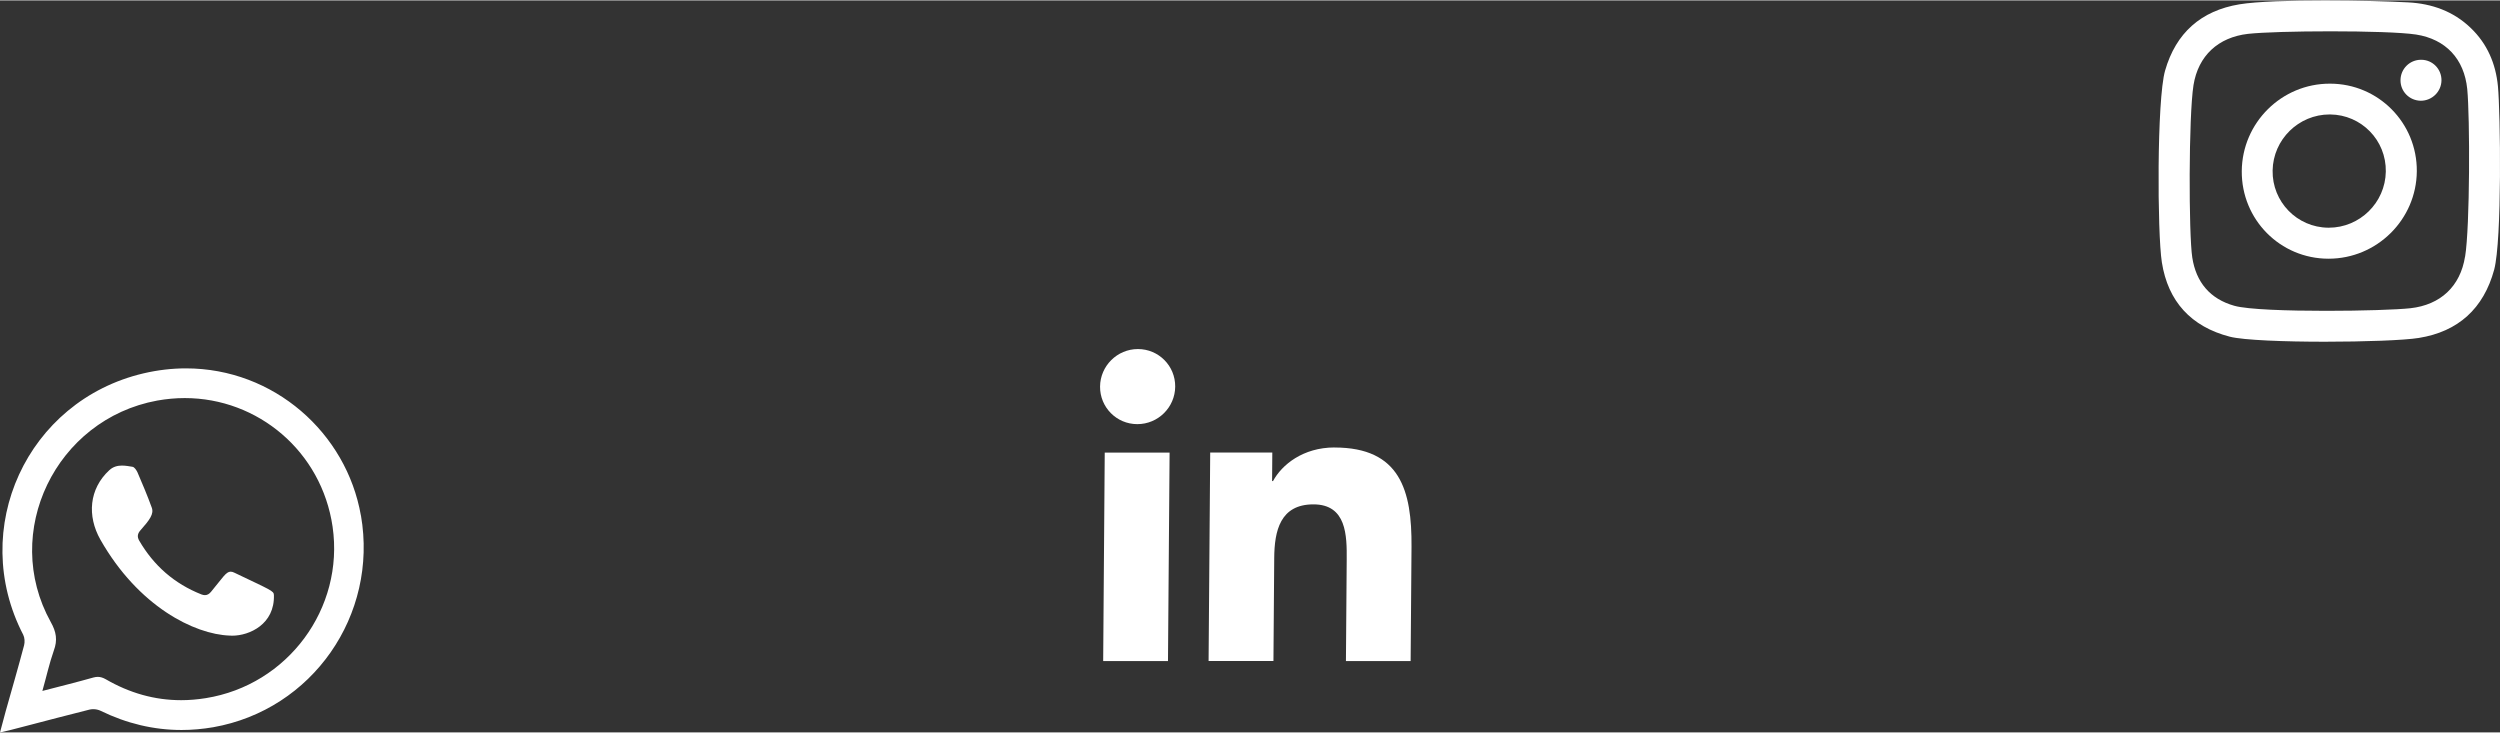
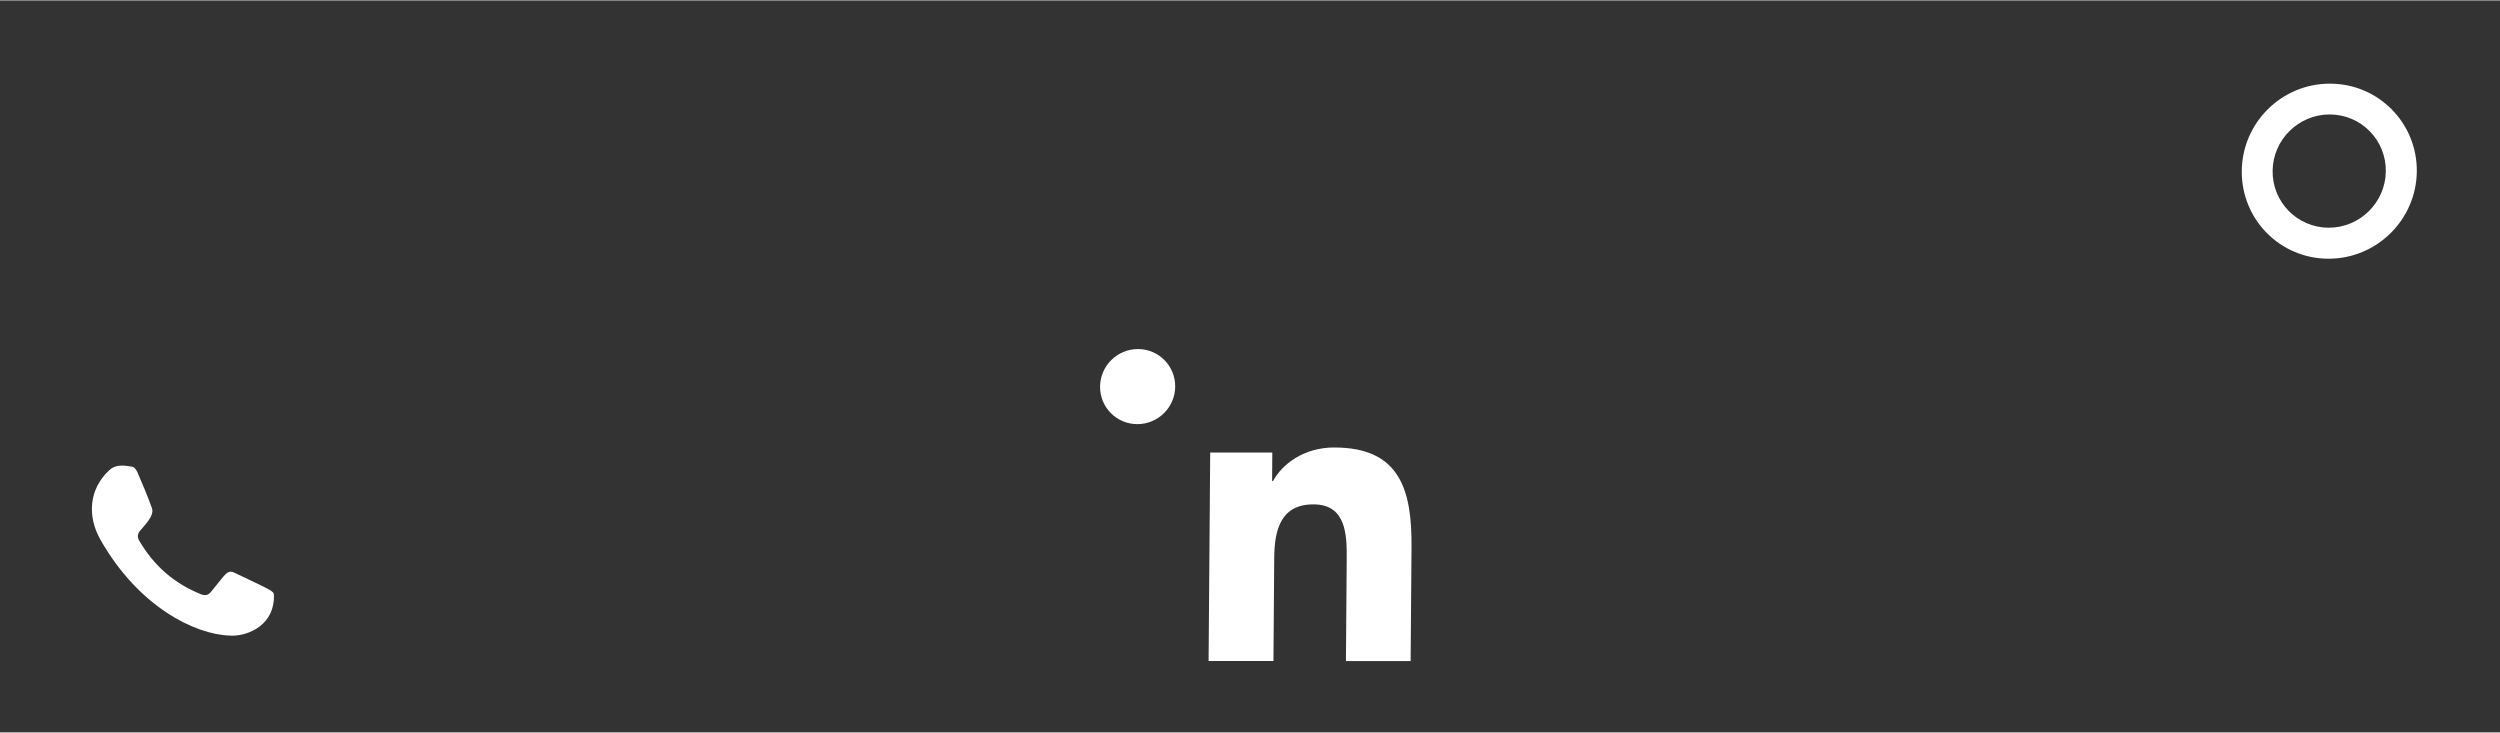
<svg xmlns="http://www.w3.org/2000/svg" data-name="Layer 1" height="141" viewBox="0 0 481.45 140.97" width="481">
  <rect x="0" y="0" width="481.45" height="140.97" fill="#333333" stroke="none" />
  <g fill="#fff">
-     <path d="M466.23,11.43h.05c2.16,0,3.92,1.77,3.9,3.96-.02,2.16-1.8,3.93-3.99,3.93-2.19-.03-3.92-1.79-3.9-3.96.01-2.17,1.77-3.93,3.94-3.93Z" />
-     <path d="M481.05,16.5c.49,5.17.8,29.62-.72,35.35-2.04,7.5-6.93,11.93-14.51,13.15-2.83.46-10.49.73-18.13.73s-15.64-.29-18.27-.97c-7.46-1.93-11.91-6.79-13.09-14.33-.88-5.54-.98-31.31.62-36.9,2.09-7.29,6.95-11.56,14.33-12.78,3.34-.55,9.88-.74,16.47-.74,6.14,0,12.33.17,16.05.37,4.51.24,8.65,1.69,12,4.91,3.2,3.06,4.83,6.89,5.25,11.22ZM474.73,49.34c.94-5.78.94-26.87.41-32.29-.59-5.78-4.12-9.58-9.85-10.48-2.83-.43-9.65-.62-16.44-.62s-13.06.18-15.93.49c-5.73.66-9.59,4.2-10.5,9.9-.94,6.04-.93,28.64-.23,33.18.73,4.73,3.4,7.97,8.11,9.29,2.55.72,10.19.97,17.68.97,6.9,0,13.67-.22,16.21-.5,5.79-.64,9.62-4.2,10.53-9.95" />
    <path d="M448.72,16.03c9.29,0,16.78,7.55,16.71,16.87-.07,9.29-7.68,16.84-17,16.84s-16.78-7.55-16.71-16.87c.07-9.32,7.68-16.87,17-16.84ZM448.47,43.77c5.97,0,10.89-4.81,10.99-10.8.1-6.04-4.7-10.95-10.71-11.01h-.1c-5.97,0-10.89,4.81-10.99,10.8-.1,6.02,4.7,10.95,10.71,11.01h.1" />
  </g>
  <g fill="#fff">
    <path d="M23.49,89.58c.67,0,1.35.12,2.01.23.39.05.76.63.97,1.06.96,2.24,1.92,4.49,2.75,6.79.47,1.21-.39,2.38-2.17,4.38-.56.63-.67,1.24-.25,1.98,2.81,4.83,6.77,8.31,12.01,10.38.24.09.45.13.66.13.45,0,.82-.22,1.17-.64,2.24-2.7,2.88-3.88,3.78-3.88.23,0,.47.07.76.22,7,3.35,7.55,3.48,7.57,4.28.18,5.62-4.71,7.83-8.03,7.83-.17,0-.34,0-.5-.02-6.78-.24-17.57-5.6-24.89-18.48-2.58-4.57-2.17-9.77,1.71-13.36.74-.69,1.59-.9,2.46-.9Z" />
-     <path d="M69.51,99.18c3.34,19.22-9.37,37.43-28.45,40.79-2.05.35-4.08.53-6.09.53-5.38,0-10.59-1.25-15.58-3.69-.42-.21-.95-.32-1.44-.32-.25,0-.48.03-.7.08-9.23,2.32-15.37,4.04-17.25,4.41.41-1.5.76-2.82,1.11-4.14,1.19-4.22,2.41-8.42,3.53-12.65.16-.63.12-1.45-.17-2.03-10.56-20.38.69-45.06,23.17-50.34,2.78-.65,5.51-.96,8.17-.96,16.94,0,30.92,12.43,33.69,28.33ZM39.62,134.37c15.81-2.53,26.71-17.29,24.43-33.02-2.12-14.52-14.39-24.77-28.47-24.77-1.74,0-3.51.16-5.3.48C10.73,80.65.19,102.43,9.77,119.7c1.07,1.9,1.35,3.48.59,5.52-.86,2.45-1.41,4.99-2.2,7.76,3.46-.9,6.66-1.69,9.84-2.59.3-.08.57-.12.83-.12.53,0,1.01.16,1.54.46,4.57,2.65,9.4,4.03,14.51,4.03,1.55,0,3.13-.13,4.74-.39" />
  </g>
  <g fill="#fff">
    <path d="M219.14,67.14c4.01,0,7.21,3.25,7.18,7.23s-3.28,7.23-7.29,7.23-7.21-3.25-7.18-7.23,3.3-7.23,7.29-7.23Z" />
-     <path d="M225.24 87.08L224.93 127.23 212.45 127.23 212.75 87.08 225.24 87.08z" />
    <path d="M257.01,86.1c12.65,0,14.9,8.29,14.82,19.11l-.17,22.02h-12.46l.15-19.51c.04-4.67-.02-10.67-6.41-10.67s-7.51,5.07-7.55,10.32l-.15,19.85h-12.49l.31-40.15h11.96l-.04,5.49h.18c1.69-3.14,5.78-6.47,11.85-6.47Z" />
  </g>
</svg>